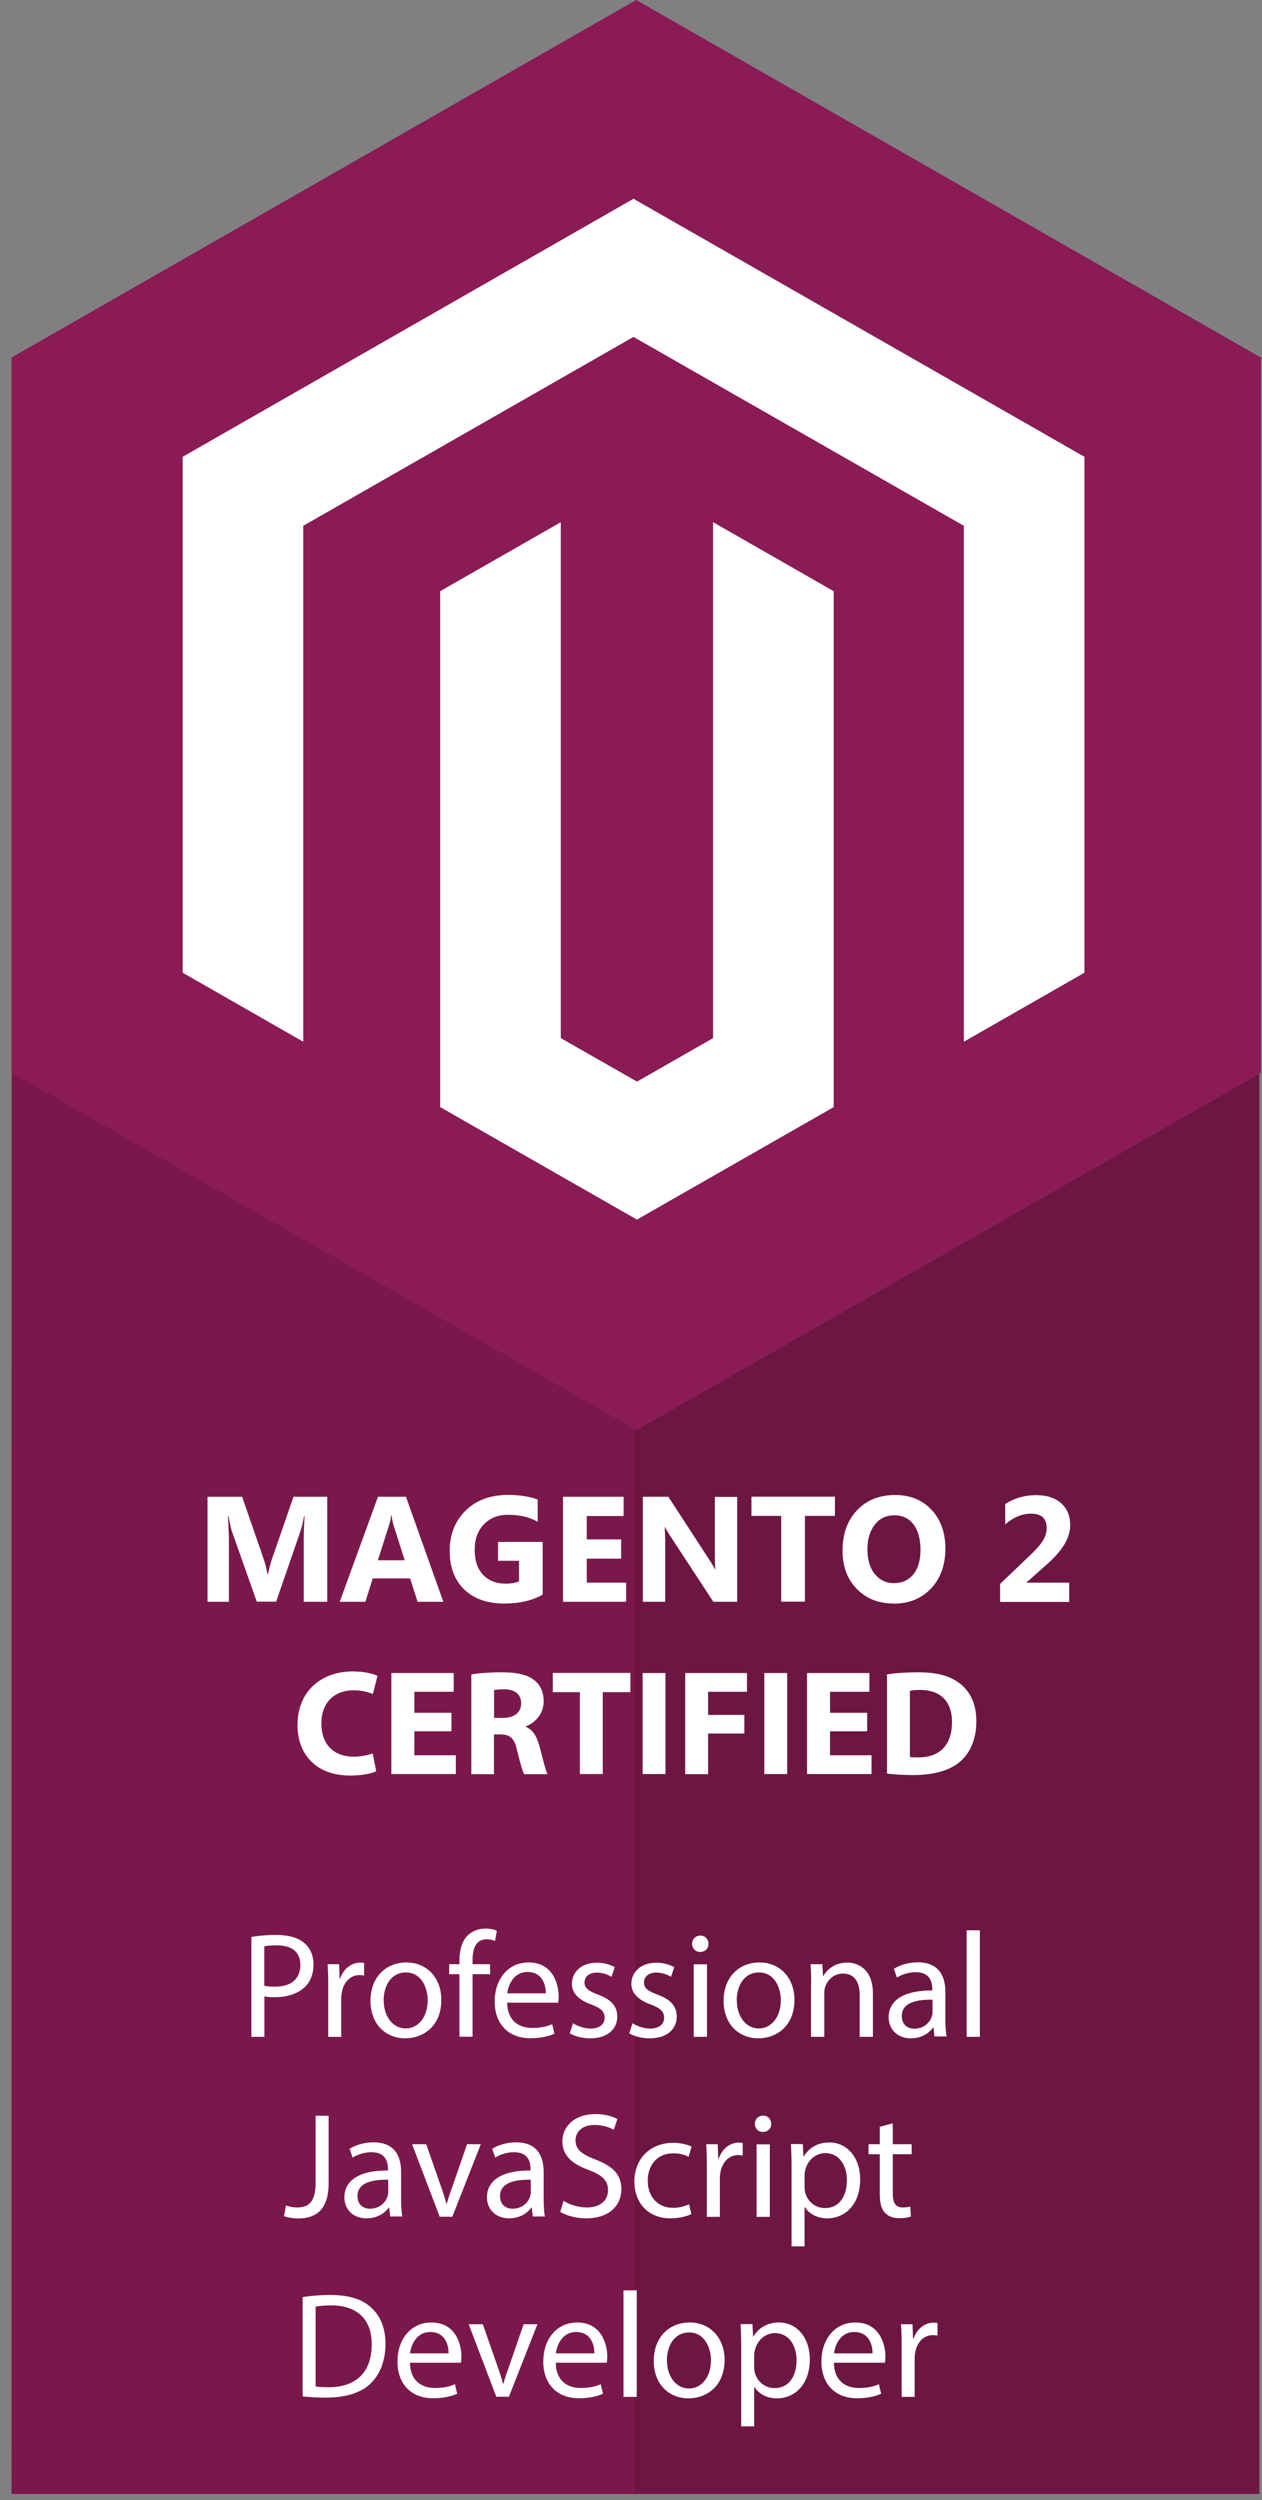
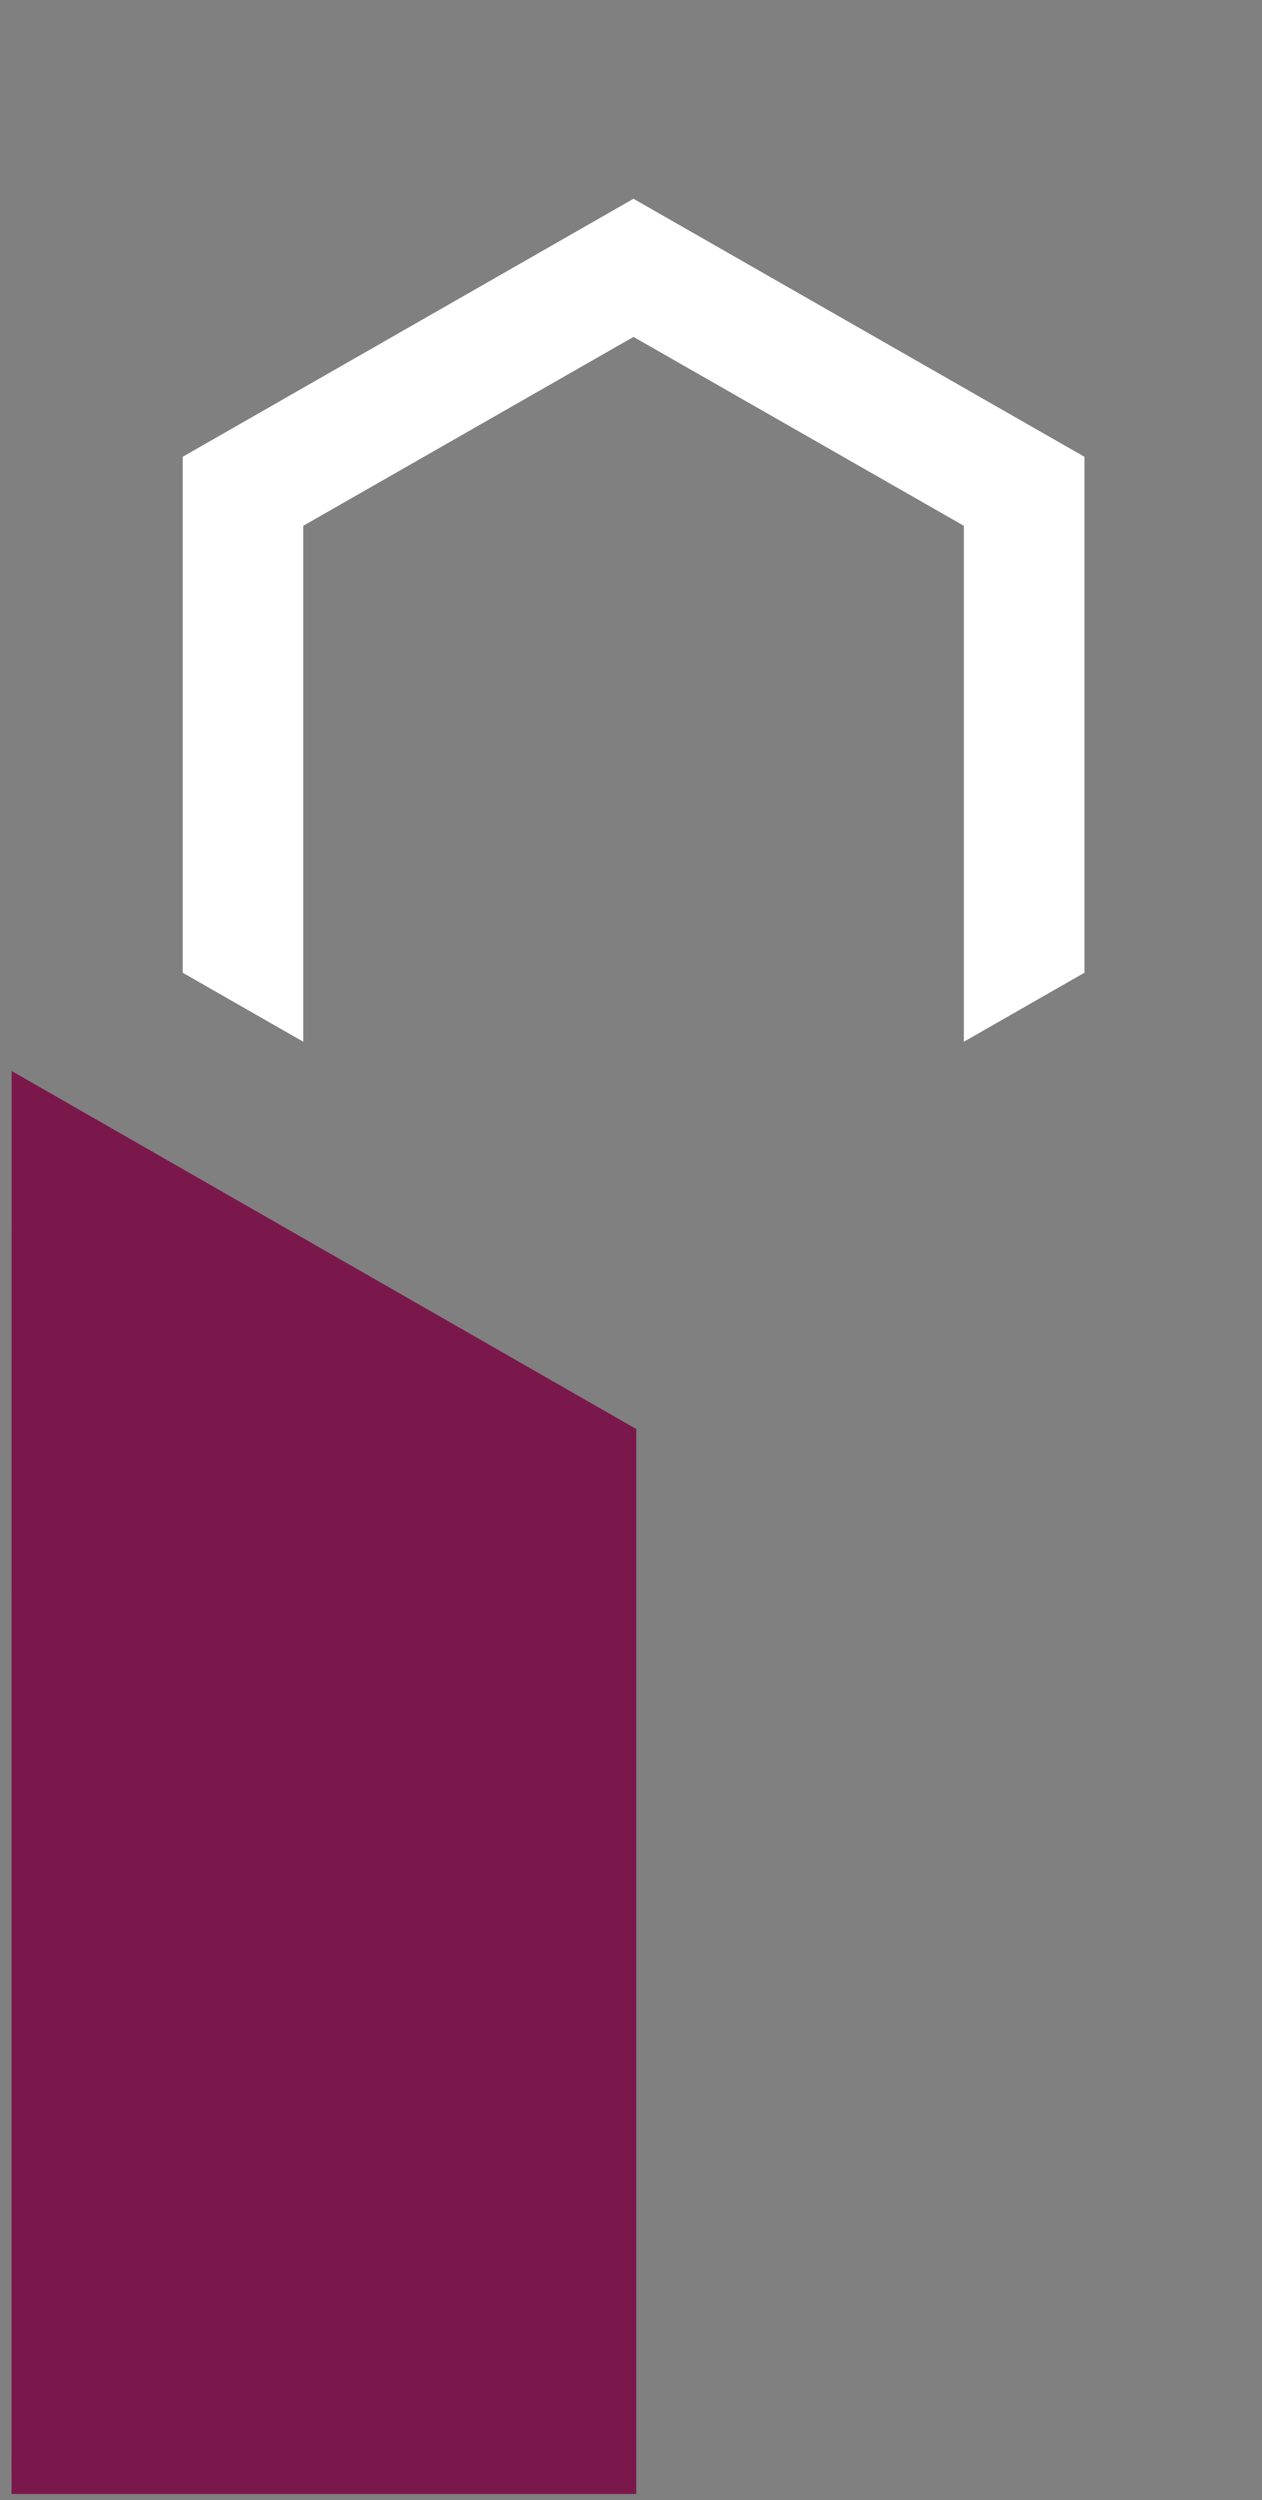
<svg xmlns="http://www.w3.org/2000/svg" width="101" height="200" fill="none" viewBox="0 0 101 200">
  <rect x="0" y="0" width="101" height="200" fill="#808080" stroke="none" />
  <path fill="#7B184B" d="M.93 85.67 50.92 114.31v85.19H.92l.01-113.83Z" />
-   <path fill="#6E1643" d="M100.79 85.86V199.5h-50v-85.19l.13.07 49.87-28.52Z" />
-   <path fill="#8A1B54" d="M100.92 28.6v57.19l-.13.07-49.87 28.52-.13-.07L.92 85.79V28.6L50.79.07l.13-.07 49.87 28.53.13.07Z" />
  <path fill="#fff" d="M86.79 36.54v41.27l-9.65 5.52v-41.27l-26.44-15.11-26.43 15.11v41.27l-9.65-5.52v-41.27l36.08-20.64 36.09 20.64Z" />
-   <path fill="#fff" d="M66.72 47.29v41.27L51.9 97.03l-.92.53-.93-.53-14.82-8.47V47.29l9.65-5.52v41.27l6.1 3.48 6.09-3.48V41.77l9.65 5.52ZM26.18 128.13h-1.87v-5.03c0-.54.02-1.14.07-1.8h-.05c-.1.52-.19.89-.26 1.11l-1.97 5.71h-1.55l-2-5.65c-.05-.15-.14-.54-.26-1.17h-.05c.05.83.08 1.55.08 2.18v4.65h-1.71v-8.4h2.77l1.72 4.98c.14.4.24.8.3 1.2h.04c.11-.46.22-.87.33-1.21l1.72-4.97h2.7v8.4h-.01ZM35.48 128.13h-2.06l-.6-1.87h-2.99l-.59 1.87h-2.05l3.06-8.4h2.24l2.99 8.4Zm-3.09-3.32-.9-2.82c-.07-.21-.11-.46-.14-.76h-.05c-.02.25-.07.49-.15.73l-.91 2.85h2.15ZM43.42 127.56c-.82.47-1.84.71-3.06.71-1.35 0-2.42-.37-3.2-1.12-.78-.75-1.17-1.78-1.17-3.09 0-1.31.43-2.4 1.28-3.23.85-.83 1.98-1.25 3.4-1.25.89 0 1.68.12 2.36.37v1.78c-.65-.38-1.44-.56-2.38-.56-.79 0-1.42.25-1.92.76s-.74 1.19-.74 2.04c0 .85.22 1.53.67 2 .45.47 1.04.71 1.8.71.45 0 .81-.06 1.08-.19v-1.64h-1.68v-1.51h3.57v4.22h-.01ZM50.1 128.13h-5.04v-8.4h4.85v1.54h-2.95v1.87h2.75v1.54h-2.75v1.92h3.15v1.54l-.01-.01ZM59 128.13h-1.91l-3.46-5.28c-.2-.31-.34-.54-.42-.7h-.02c.03.3.05.75.05 1.36v4.62h-1.79v-8.4h2.04l3.33 5.12c.15.23.29.46.42.69h.02c-.03-.2-.05-.58-.05-1.15v-4.65H59v8.4-.01ZM66.82 121.26h-2.4v6.86h-1.9v-6.86h-2.38v-1.54h6.68v1.54ZM71.51 128.27c-1.2 0-2.18-.39-2.94-1.17-.76-.78-1.14-1.8-1.14-3.06 0-1.33.38-2.4 1.15-3.22.77-.82 1.79-1.23 3.06-1.23 1.2 0 2.17.39 2.91 1.18.74.79 1.11 1.82 1.11 3.11 0 1.29-.38 2.38-1.15 3.19-.77.81-1.77 1.21-3 1.21v-.01Zm.08-7.06c-.66 0-1.19.25-1.58.75-.39.5-.59 1.16-.59 1.98 0 .82.2 1.49.59 1.97.39.48.9.73 1.54.73s1.17-.24 1.55-.71c.38-.47.57-1.12.57-1.96 0-.84-.19-1.55-.56-2.03-.37-.48-.88-.73-1.52-.73ZM82.16 126.56v.04h3.41v1.54h-5.53v-1.44l2.41-2.3c.48-.46.83-.85 1.02-1.17.19-.32.3-.65.3-.99 0-.77-.42-1.16-1.25-1.16-.72 0-1.41.29-2.07.86v-1.63c.73-.47 1.55-.71 2.47-.71.86 0 1.53.22 2.01.65.48.43.72 1.01.72 1.75 0 .98-.59 1.99-1.76 3.04l-1.73 1.54v-.02ZM30.12 141.68c-.34.17-1.09.35-2.08.35-2.79 0-4.23-1.74-4.23-4.04 0-2.76 1.97-4.29 4.41-4.29.95 0 1.67.19 1.99.36l-.37 1.45c-.37-.16-.89-.3-1.54-.3-1.45 0-2.58.88-2.58 2.67 0 1.62.96 2.64 2.59 2.64.55 0 1.16-.12 1.52-.26l.28 1.43.01-.01ZM36.13 138.49h-2.97v1.92h3.32v1.5h-5.16v-8.08h4.99v1.5h-3.15v1.68h2.97v1.49-.01ZM37.73 133.94c.59-.1 1.46-.17 2.43-.17 1.2 0 2.04.18 2.61.64.48.38.74.95.74 1.69 0 1.03-.73 1.74-1.43 1.99v.04c.56.23.88.77 1.08 1.51.25.91.5 1.97.66 2.28h-1.87c-.13-.23-.32-.89-.56-1.88-.22-1.01-.56-1.28-1.31-1.3h-.55v3.18h-1.81v-7.98h.01Zm1.81 3.48h.72c.91 0 1.45-.46 1.45-1.16 0-.74-.5-1.12-1.34-1.13-.44 0-.7.04-.83.06v2.23ZM46.41 135.36h-2.17v-1.54h6.21v1.54h-2.21v6.55h-1.83v-6.55ZM53.26 133.83v8.08h-1.83v-8.08h1.83ZM54.84 133.83h4.94v1.5h-3.11v1.85h2.9v1.49h-2.9v3.25h-1.83v-8.09ZM63 133.83v8.08h-1.83v-8.08H63ZM69.4 138.49h-2.97v1.92h3.32v1.5h-5.16v-8.08h4.99v1.5h-3.15v1.68h2.97v1.49-.01ZM70.99 133.94c.67-.11 1.55-.17 2.47-.17 1.54 0 2.53.28 3.31.86.84.62 1.37 1.62 1.37 3.05 0 1.55-.56 2.61-1.34 3.27-.85.71-2.15 1.04-3.73 1.04-.95 0-1.62-.06-2.08-.12v-7.94.01Zm1.83 6.6c.16.04.41.04.64.04 1.66.01 2.73-.9 2.73-2.83.01-1.68-.97-2.57-2.54-2.57-.41 0-.67.04-.83.07v5.29ZM20.11 154.94c.5-.08 1.16-.16 2-.16 1.03 0 1.79.24 2.27.67.44.38.71.97.71 1.69s-.22 1.31-.62 1.73c-.55.59-1.45.89-2.47.89-.31 0-.6-.01-.84-.07v3.24h-1.04v-7.99h-.01Zm1.04 3.9c.23.06.52.08.86.08 1.26 0 2.03-.61 2.03-1.73s-.76-1.58-1.91-1.58c-.46 0-.8.04-.98.08v3.15ZM26.27 158.93c0-.68-.01-1.27-.05-1.81h.92l.04 1.14h.05c.26-.78.9-1.27 1.61-1.27.12 0 .2.01.3.04v1c-.11-.02-.22-.04-.36-.04-.74 0-1.27.56-1.42 1.36-.02.14-.05.31-.05.49v3.09h-1.04v-4ZM35.32 159.97c0 2.15-1.49 3.08-2.89 3.08-1.57 0-2.78-1.15-2.78-2.99 0-1.94 1.27-3.08 2.88-3.08 1.61 0 2.79 1.21 2.79 2.99Zm-4.61.06c0 1.27.73 2.23 1.76 2.23s1.76-.95 1.76-2.25c0-.98-.49-2.23-1.74-2.23s-1.79 1.15-1.79 2.25h.01ZM36.77 162.92v-5h-.82v-.8h.82v-.28c0-.82.18-1.56.67-2.03.4-.38.92-.54 1.42-.54.37 0 .7.08.9.17l-.14.82c-.16-.07-.37-.13-.67-.13-.9 0-1.13.79-1.13 1.68v.31h1.4v.8h-1.4v5h-1.05ZM40.59 160.21c.02 1.43.94 2.01 1.99 2.01.75 0 1.21-.13 1.61-.3l.18.76c-.37.17-1.01.36-1.93.36-1.79 0-2.85-1.18-2.85-2.93 0-1.75 1.03-3.13 2.72-3.13 1.9 0 2.4 1.67 2.4 2.73 0 .22-.02.38-.04.49h-4.08v.01Zm3.09-.76c.01-.67-.28-1.71-1.46-1.71-1.07 0-1.54.98-1.62 1.71h3.08ZM45.87 161.85c.31.2.86.42 1.39.42.77 0 1.13-.38 1.13-.86 0-.5-.3-.78-1.08-1.07-1.04-.37-1.54-.95-1.54-1.64 0-.94.75-1.7 2-1.7.59 0 1.1.17 1.43.36l-.26.77c-.23-.14-.65-.34-1.19-.34-.62 0-.97.36-.97.79 0 .48.35.7 1.1.98 1.01.38 1.52.89 1.52 1.75 0 1.02-.79 1.74-2.17 1.74-.64 0-1.22-.16-1.63-.4l.26-.8h.01ZM50.63 161.85c.31.2.86.42 1.39.42.77 0 1.13-.38 1.13-.86 0-.5-.3-.78-1.08-1.07-1.04-.37-1.54-.95-1.54-1.64 0-.94.75-1.7 2-1.7.59 0 1.1.17 1.43.36l-.26.77c-.23-.14-.65-.34-1.19-.34-.62 0-.97.36-.97.79 0 .48.35.7 1.1.98 1.01.38 1.52.89 1.52 1.75 0 1.02-.79 1.74-2.17 1.74-.64 0-1.22-.16-1.63-.4l.26-.8h.01ZM56.7 155.49c.01.36-.25.65-.67.65-.37 0-.64-.29-.64-.65 0-.36.28-.66.66-.66s.65.29.65.66Zm-1.18 7.44v-5.8h1.06v5.8h-1.06ZM63.58 159.97c0 2.15-1.49 3.08-2.89 3.08-1.57 0-2.78-1.15-2.78-2.99 0-1.94 1.27-3.08 2.88-3.08 1.61 0 2.79 1.21 2.79 2.99Zm-4.61.06c0 1.27.73 2.23 1.76 2.23s1.76-.95 1.76-2.25c0-.98-.49-2.23-1.74-2.23s-1.79 1.15-1.79 2.25h.01ZM64.92 158.69c0-.6-.01-1.09-.05-1.57h.94l.06.96h.02c.29-.55.96-1.09 1.92-1.09.8 0 2.05.48 2.05 2.47v3.47H68.8v-3.35c0-.94-.35-1.71-1.34-1.71-.7 0-1.24.49-1.42 1.08-.05.13-.07.31-.07.49v3.49h-1.06v-4.23l.01-.01ZM74.79 162.92l-.08-.73h-.04c-.32.46-.95.86-1.77.86-1.18 0-1.78-.83-1.78-1.67 0-1.4 1.25-2.17 3.49-2.16v-.12c0-.48-.13-1.34-1.32-1.34-.54 0-1.1.17-1.51.43l-.24-.7c.48-.31 1.17-.52 1.91-.52 1.77 0 2.21 1.21 2.21 2.37v2.17c0 .5.02 1 .1 1.39h-.96l-.01.02Zm-.16-2.96c-1.15-.02-2.46.18-2.46 1.31 0 .68.46 1.01 1 1.01.76 0 1.24-.48 1.4-.97.04-.11.06-.23.06-.34v-1.01ZM77.36 154.41h1.06v8.52h-1.06v-8.52ZM25.26 169.24h1.04v5.41c0 2.15-1.06 2.81-2.45 2.81-.38 0-.85-.08-1.12-.19l.16-.85c.22.08.53.16.88.16.93 0 1.49-.42 1.49-2v-5.34ZM31.23 177.32l-.08-.73h-.04c-.32.46-.95.86-1.78.86-1.17 0-1.77-.83-1.77-1.67 0-1.4 1.25-2.17 3.49-2.16v-.12c0-.48-.13-1.34-1.32-1.34-.54 0-1.1.17-1.51.43l-.24-.7c.48-.31 1.18-.52 1.91-.52 1.78 0 2.21 1.21 2.21 2.37v2.17c0 .5.02 1 .1 1.39h-.96l-.01.02Zm-.16-2.96c-1.15-.02-2.46.18-2.46 1.31 0 .68.46 1.01 1 1.01.75 0 1.24-.48 1.4-.97.04-.11.06-.23.06-.34v-1.01ZM34.11 171.52l1.14 3.26c.19.53.35 1.01.47 1.49h.04c.13-.48.3-.96.49-1.49l1.13-3.26h1.1l-2.28 5.8h-1.01l-2.21-5.8h1.13ZM42.64 177.32l-.08-.73h-.04c-.32.46-.95.86-1.77.86-1.18 0-1.78-.83-1.78-1.67 0-1.4 1.25-2.17 3.49-2.16v-.12c0-.48-.13-1.34-1.32-1.34-.54 0-1.1.17-1.51.43l-.24-.7c.48-.31 1.17-.52 1.91-.52 1.77 0 2.21 1.21 2.21 2.37v2.17c0 .5.02 1 .1 1.39h-.96l-.01.02Zm-.16-2.96c-1.15-.02-2.46.18-2.46 1.31 0 .68.46 1.01 1 1.01.76 0 1.24-.48 1.4-.97.04-.11.06-.23.06-.34v-1.01ZM45.1 176.05c.47.29 1.15.53 1.87.53 1.07 0 1.69-.56 1.69-1.38 0-.76-.43-1.19-1.52-1.61-1.32-.47-2.13-1.15-2.13-2.29 0-1.26 1.04-2.19 2.61-2.19.83 0 1.43.19 1.79.4l-.29.85c-.26-.14-.8-.38-1.54-.38-1.1 0-1.52.66-1.52 1.21 0 .76.49 1.13 1.61 1.56 1.37.53 2.06 1.19 2.06 2.37 0 1.25-.92 2.33-2.83 2.33-.78 0-1.63-.23-2.06-.52l.26-.88ZM55.33 177.11c-.28.14-.89.34-1.67.34-1.75 0-2.89-1.19-2.89-2.96s1.22-3.08 3.12-3.08c.62 0 1.17.16 1.46.3l-.24.82c-.25-.14-.65-.28-1.22-.28-1.33 0-2.05.98-2.05 2.19 0 1.34.86 2.17 2.02 2.17.6 0 1-.16 1.29-.29l.18.79ZM56.57 173.33c0-.68-.01-1.27-.05-1.81h.92l.04 1.14h.05c.26-.78.9-1.27 1.61-1.27.12 0 .2.01.3.04v1c-.11-.02-.22-.04-.36-.04-.74 0-1.27.56-1.42 1.36-.02.14-.05.31-.05.49v3.09h-1.04v-4ZM61.72 169.89c.01.36-.25.65-.67.65-.37 0-.64-.29-.64-.65 0-.36.28-.66.66-.66s.65.29.65.66Zm-1.17 7.44v-5.8h1.06v5.8h-1.06ZM63.35 173.41c0-.74-.02-1.34-.05-1.9h.95l.05 1h.02c.43-.71 1.12-1.13 2.06-1.13 1.4 0 2.46 1.19 2.46 2.95 0 2.09-1.27 3.12-2.64 3.12-.77 0-1.44-.34-1.79-.91h-.02v3.15h-1.04v-6.28Zm1.04 1.55c0 .16.02.3.05.43.19.73.83 1.24 1.58 1.24 1.12 0 1.76-.91 1.76-2.24 0-1.16-.61-2.16-1.73-2.16-.72 0-1.39.52-1.59 1.31-.04.13-.07.29-.07.43v1-.01ZM71.45 169.85v1.67h1.51v.8h-1.51v3.13c0 .72.2 1.13.79 1.13.28 0 .48-.04.61-.07l.05.79c-.2.08-.53.14-.94.14-.49 0-.89-.16-1.14-.44-.3-.31-.41-.83-.41-1.51v-3.17h-.9v-.8h.9v-1.39l1.03-.28h.01ZM24.22 183.75c.64-.1 1.39-.17 2.22-.17 1.5 0 2.57.35 3.27 1.01.72.66 1.14 1.6 1.14 2.9 0 1.3-.41 2.4-1.16 3.14-.75.76-2 1.16-3.57 1.16-.74 0-1.37-.04-1.9-.1v-7.95.01Zm1.04 7.15c.26.05.65.06 1.05.06 2.23 0 3.44-1.25 3.44-3.43.01-1.91-1.07-3.12-3.27-3.12-.54 0-.95.05-1.22.11v6.38ZM32.81 189.01c.02 1.43.93 2.01 1.99 2.01.76 0 1.21-.13 1.61-.3l.18.76c-.37.17-1.01.36-1.93.36-1.79 0-2.85-1.18-2.85-2.93 0-1.75 1.03-3.13 2.72-3.13 1.89 0 2.4 1.67 2.4 2.73 0 .22-.02.38-.04.49h-4.08v.01Zm3.09-.76c.01-.67-.28-1.71-1.46-1.71-1.07 0-1.54.98-1.62 1.71h3.08ZM38.64 185.92l1.14 3.26c.19.53.35 1.01.47 1.49h.04c.13-.48.3-.96.49-1.49l1.13-3.26h1.1l-2.28 5.8h-1.01l-2.21-5.8h1.13ZM44.48 189.01c.02 1.43.93 2.01 1.99 2.01.76 0 1.21-.13 1.61-.3l.18.76c-.37.17-1.01.36-1.93.36-1.79 0-2.85-1.18-2.85-2.93 0-1.75 1.03-3.13 2.72-3.13 1.89 0 2.4 1.67 2.4 2.73 0 .22-.02.38-.04.49h-4.08v.01Zm3.09-.76c.01-.67-.28-1.71-1.46-1.71-1.07 0-1.54.98-1.62 1.71h3.08ZM49.9 183.21h1.06v8.52H49.9v-8.52ZM57.99 188.77c0 2.15-1.49 3.08-2.89 3.08-1.57 0-2.78-1.15-2.78-2.99 0-1.94 1.27-3.08 2.88-3.08 1.61 0 2.79 1.21 2.79 2.99Zm-4.61.06c0 1.27.73 2.23 1.76 2.23s1.76-.95 1.76-2.25c0-.98-.49-2.23-1.74-2.23s-1.79 1.15-1.79 2.25h.01ZM59.32 187.81c0-.74-.02-1.34-.05-1.9h.95l.05 1h.02c.43-.71 1.12-1.13 2.06-1.13 1.4 0 2.46 1.19 2.46 2.95 0 2.09-1.27 3.12-2.64 3.12-.77 0-1.44-.34-1.79-.91h-.02v3.15h-1.04v-6.28Zm1.04 1.55c0 .16.02.3.05.43.19.73.83 1.24 1.58 1.24 1.12 0 1.76-.91 1.76-2.24 0-1.16-.61-2.16-1.73-2.16-.72 0-1.39.52-1.59 1.31-.04.13-.07.29-.07.43v1-.01ZM66.74 189.01c.02 1.43.93 2.01 1.99 2.01.76 0 1.21-.13 1.61-.3l.18.76c-.37.17-1.01.36-1.93.36-1.79 0-2.85-1.18-2.85-2.93 0-1.75 1.03-3.13 2.72-3.13 1.89 0 2.4 1.67 2.4 2.73 0 .22-.02.38-.04.49h-4.08v.01Zm3.09-.76c.01-.67-.28-1.71-1.46-1.71-1.07 0-1.54.98-1.62 1.71h3.08ZM72.16 187.73c0-.68-.01-1.27-.05-1.81h.92l.04 1.14h.05c.26-.78.9-1.27 1.61-1.27.12 0 .2.01.3.04v1c-.11-.02-.22-.04-.36-.04-.74 0-1.27.56-1.42 1.36-.02.14-.05.31-.05.49v3.09h-1.04v-4Z" />
</svg>